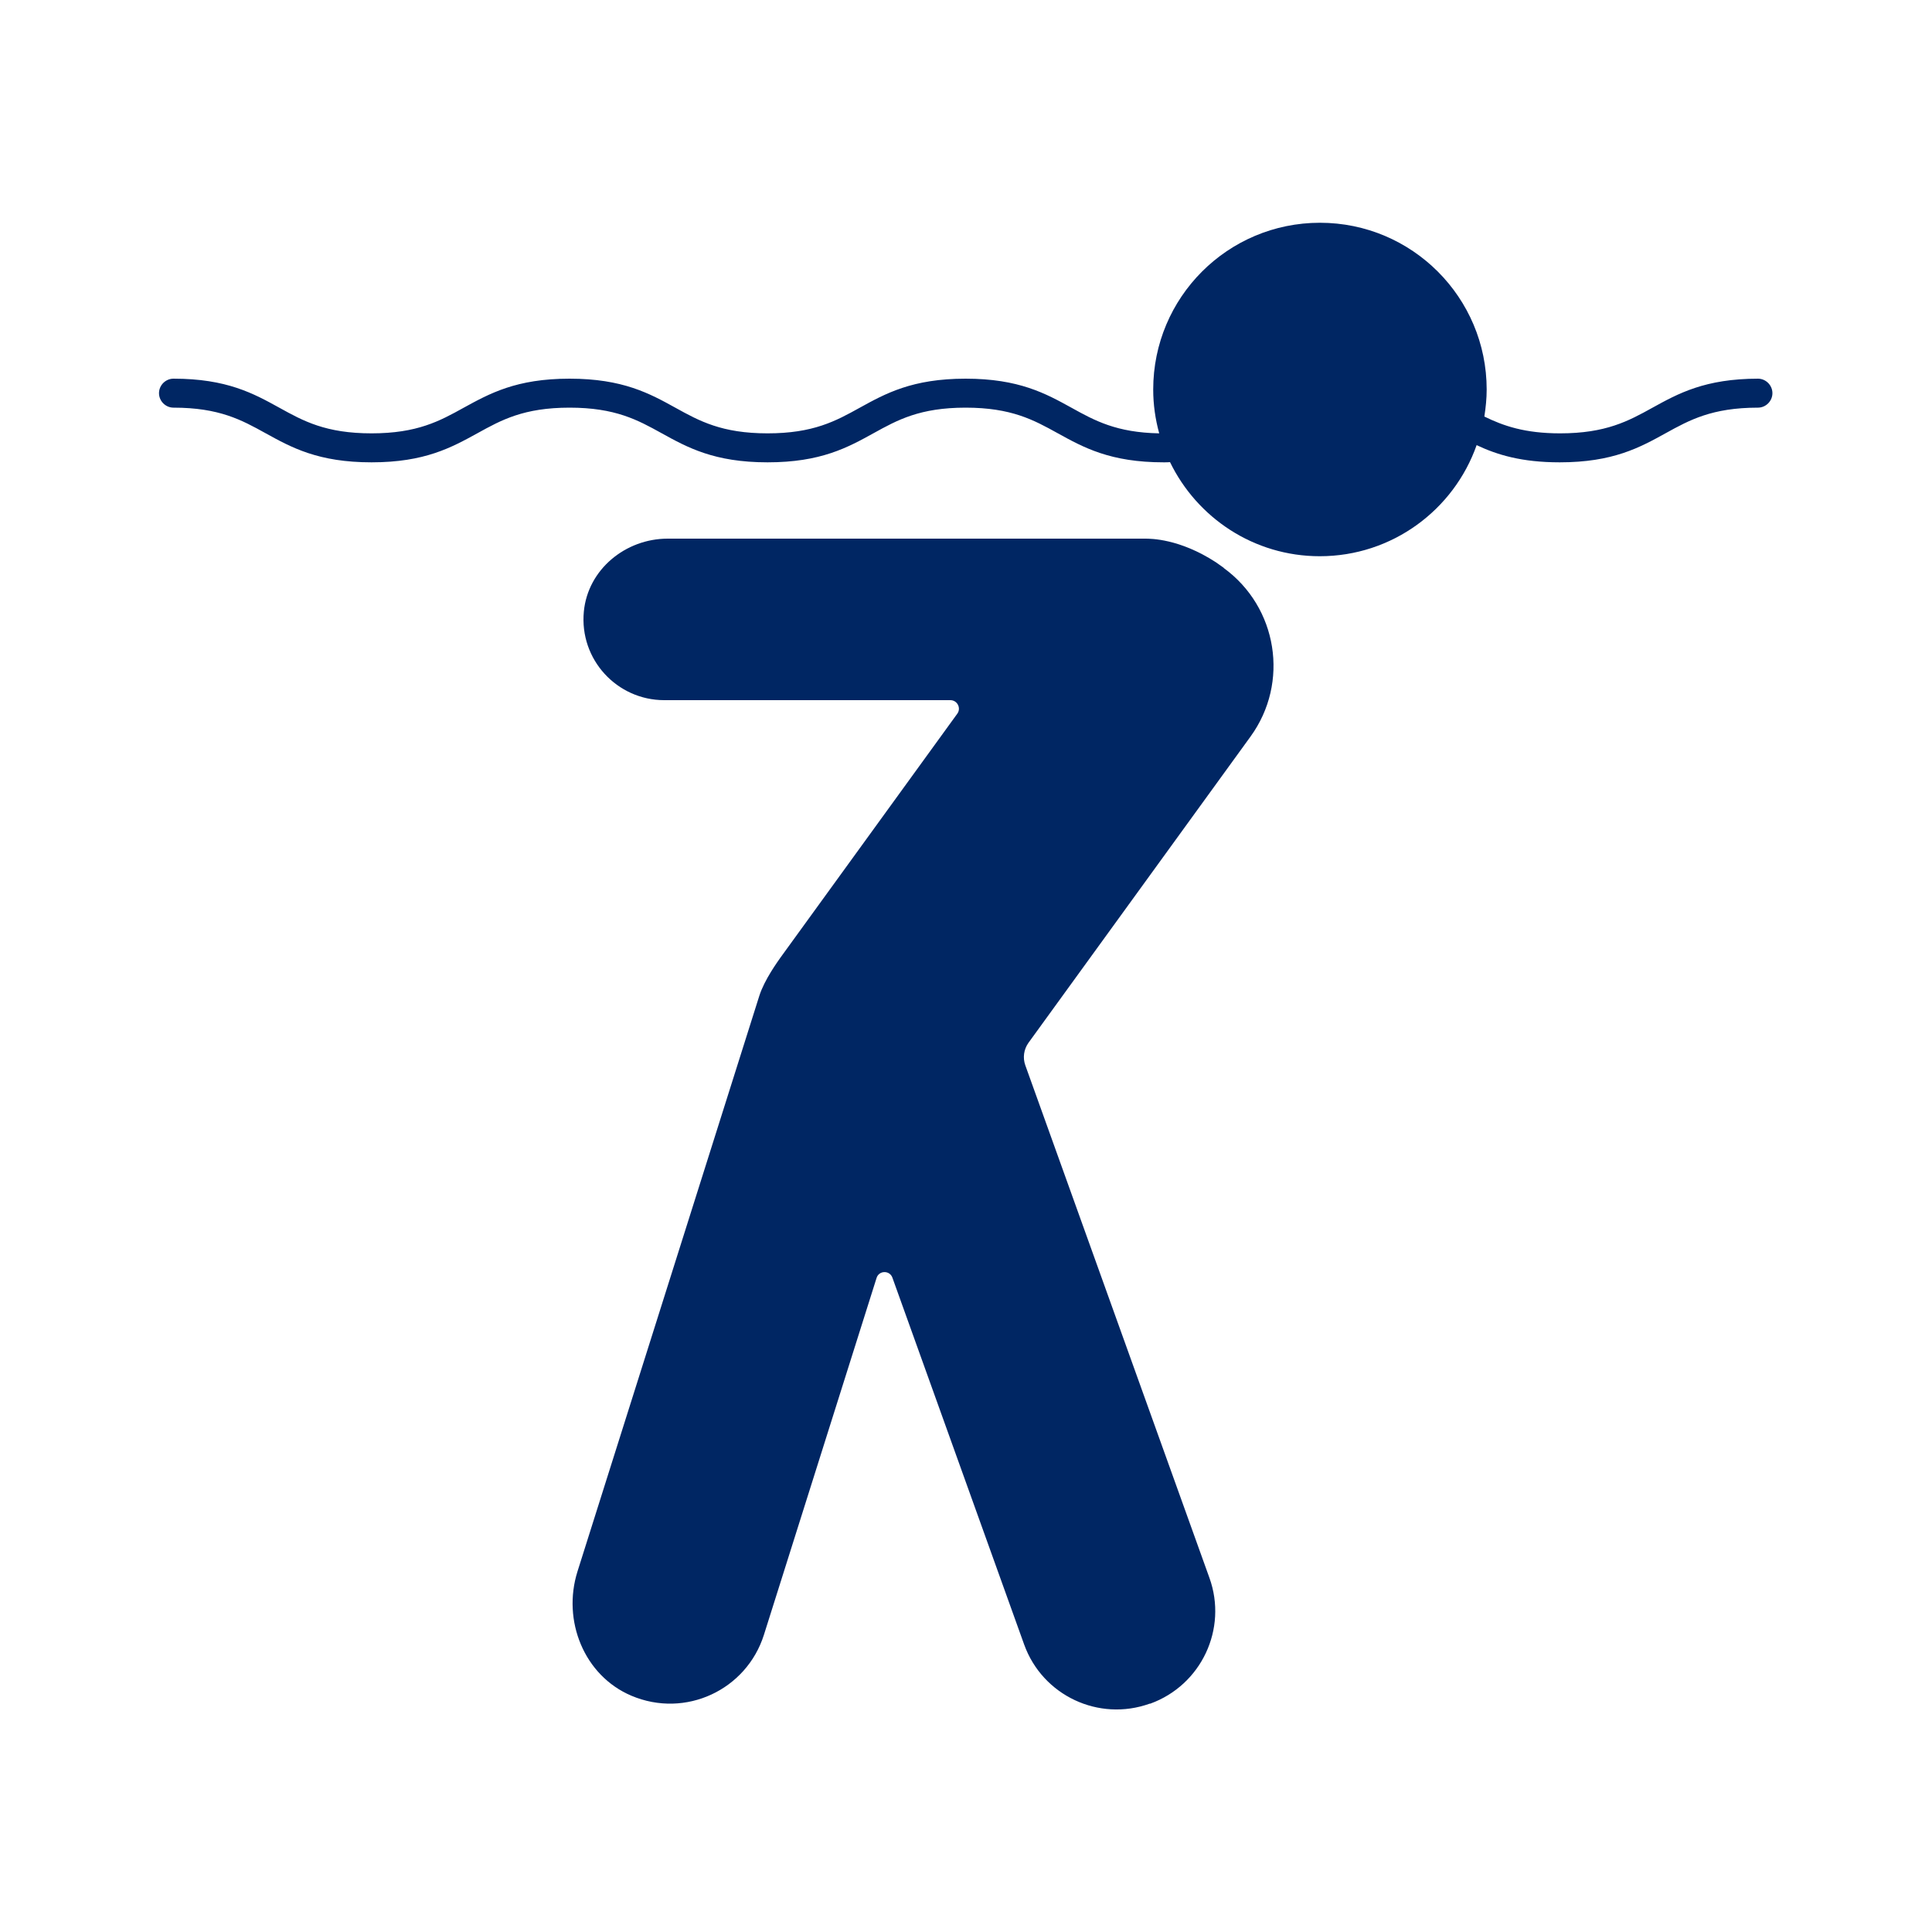
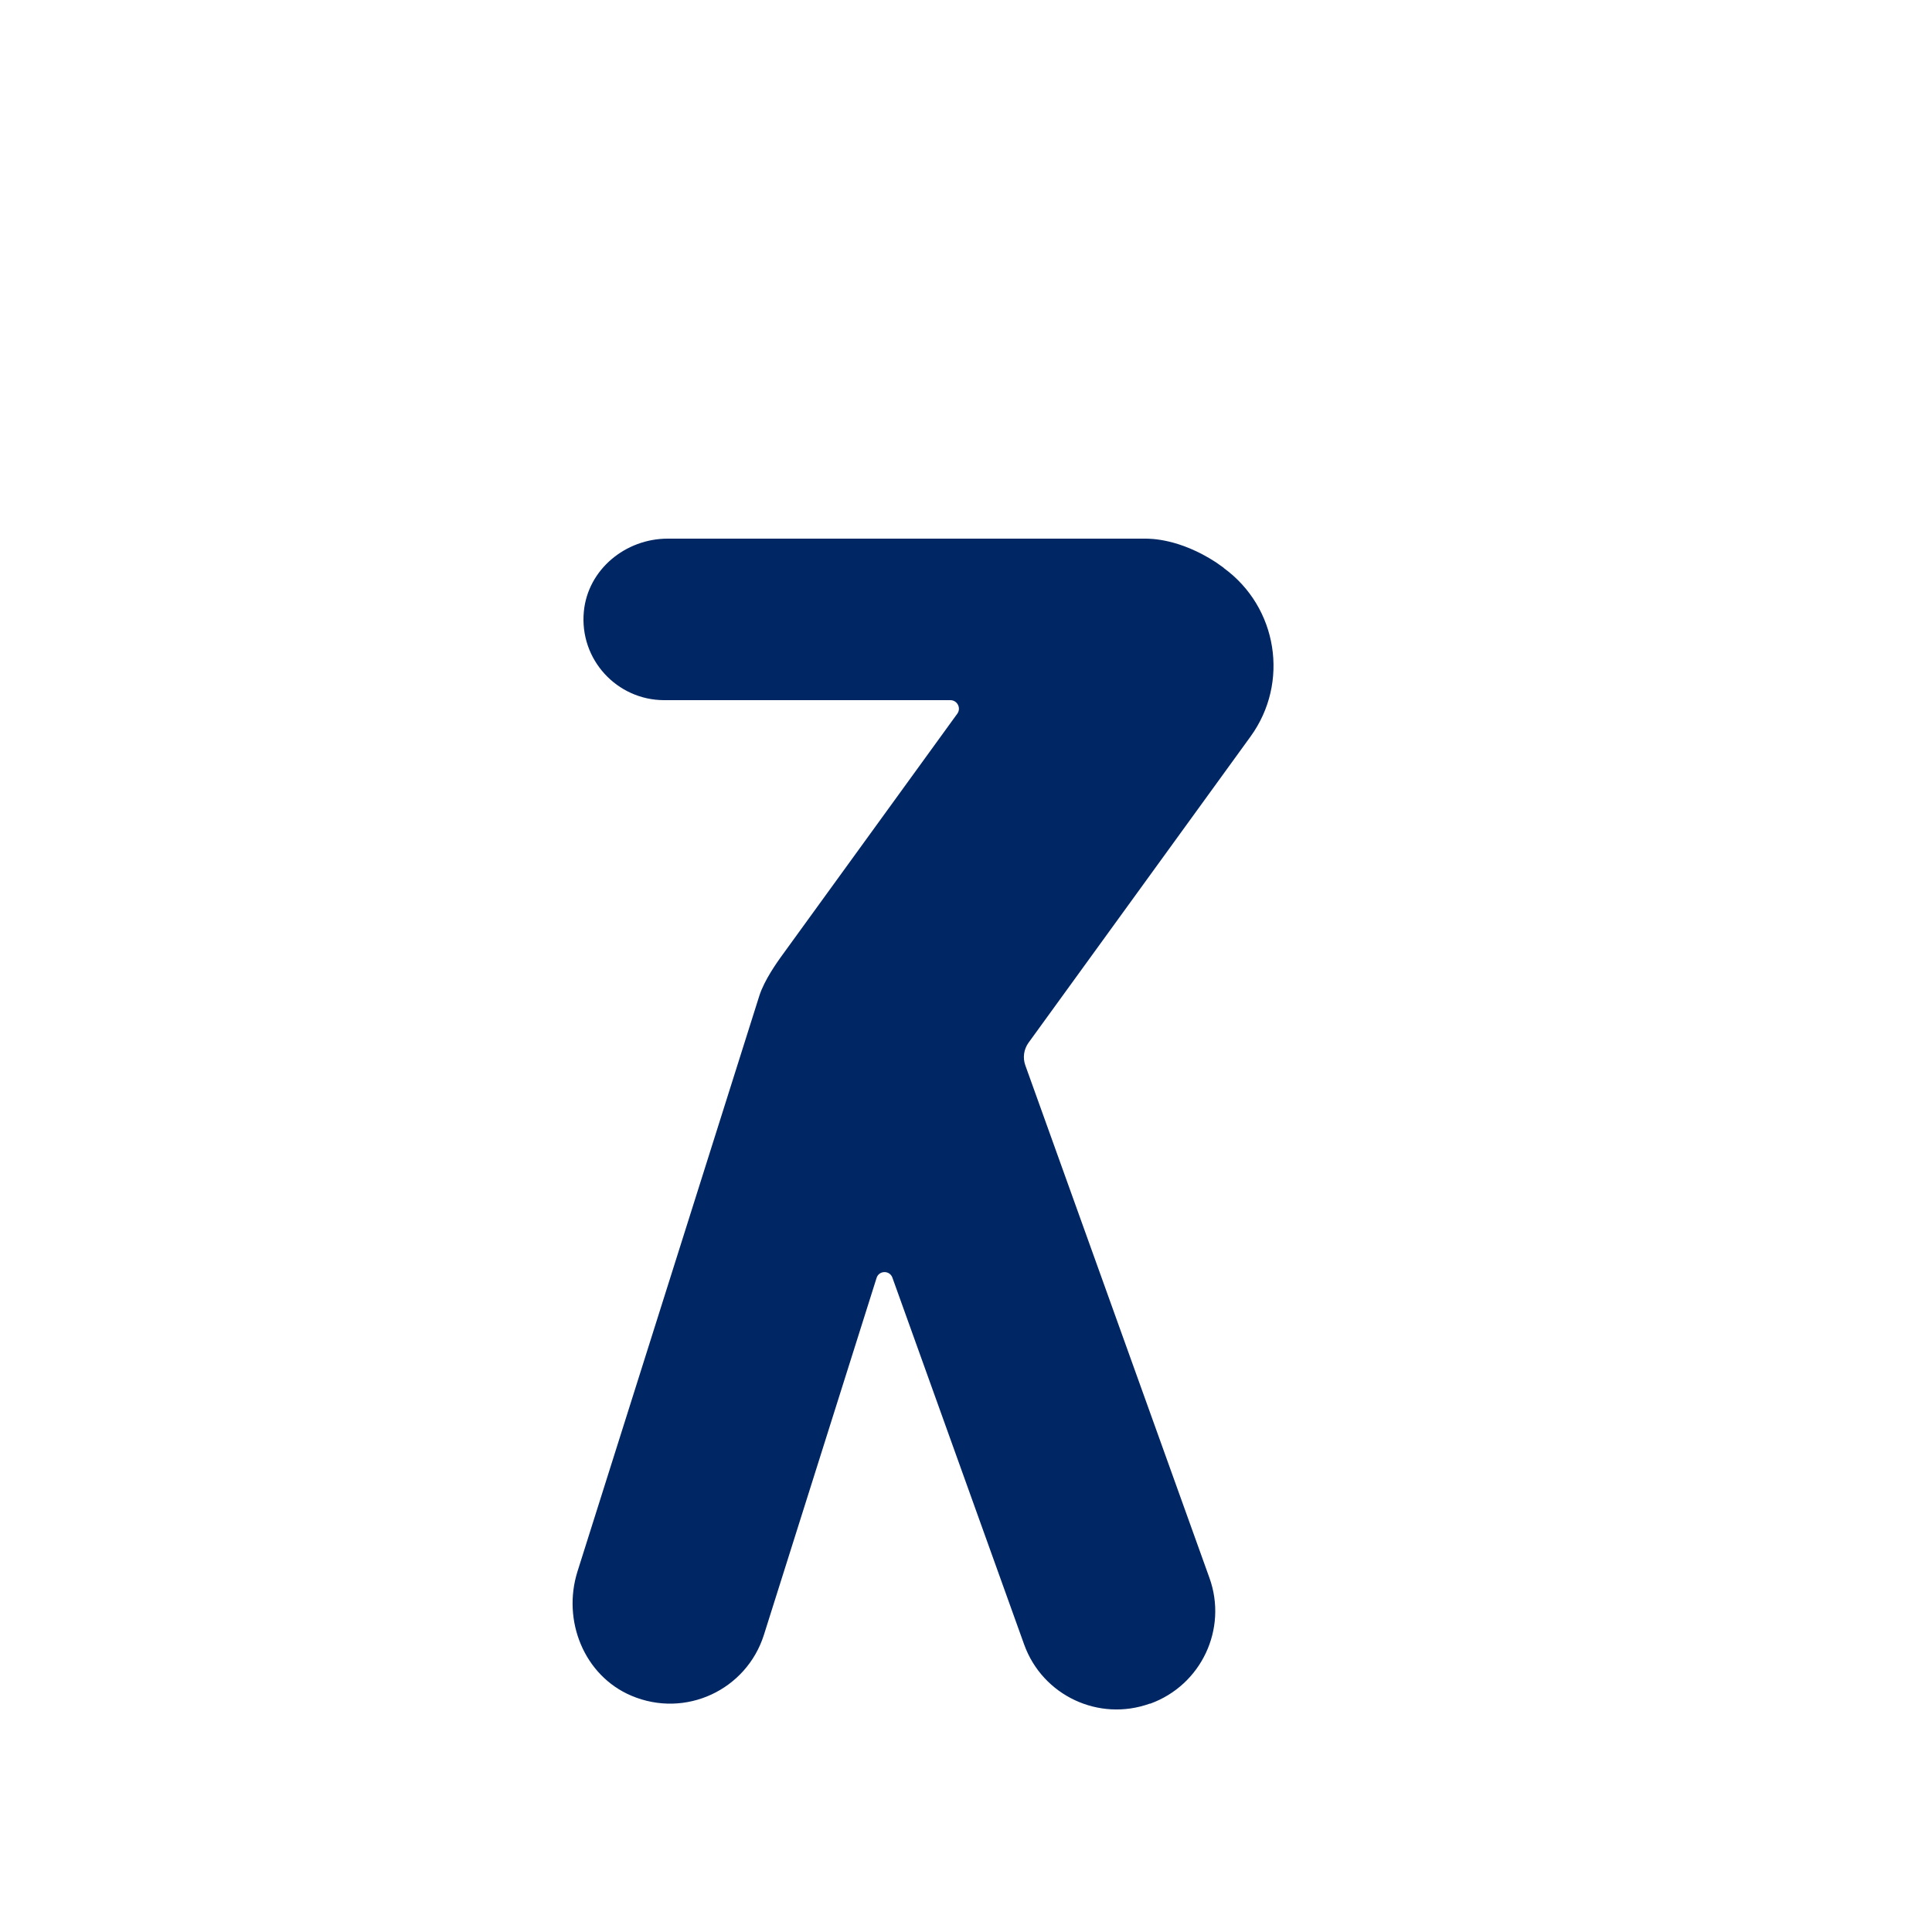
<svg xmlns="http://www.w3.org/2000/svg" id="Layer_1" data-name="Layer 1" viewBox="0 0 100 100">
  <defs>
    <style>
      .cls-1 {
        fill: #002663;
      }
    </style>
  </defs>
  <path class="cls-1" d="m63.34,29.39l-.41-.29c-1.88-1.22-3.36-1.22-3.67-1.22h-24.7c-2.18,0-4.13,1.59-4.34,3.77-.24,2.49,1.72,4.59,4.16,4.59h14.81c.36,0,.57.41.36.7l-9.15,12.62c-.14.2-.84,1.16-1.1,1.99l-9.41,29.79c-.8,2.54.34,5.39,2.79,6.43,2.81,1.19,5.96-.31,6.86-3.15l5.83-18.47c.12-.4.68-.41.82-.02l6.82,18.99c.95,2.64,3.86,4.01,6.5,3.06h.03c2.64-.96,4.01-3.87,3.06-6.51l-9.53-26.53c-.14-.39-.08-.82.16-1.16l11.5-15.86c2.02-2.79,1.4-6.69-1.39-8.72Z" />
-   <path class="cls-1" d="m91.01,19.6c-2.76,0-4.15.77-5.49,1.51-1.23.68-2.4,1.32-4.77,1.32-1.83,0-2.94-.39-3.92-.87.07-.46.12-.92.12-1.4,0-4.76-3.86-8.63-8.63-8.63s-8.63,3.86-8.63,8.63c0,.79.11,1.54.31,2.27-2.21-.04-3.34-.66-4.53-1.32-1.34-.74-2.73-1.51-5.49-1.51s-4.15.77-5.49,1.51c-1.23.68-2.39,1.32-4.76,1.32s-3.53-.64-4.76-1.32c-1.34-.74-2.73-1.51-5.49-1.51s-4.14.77-5.49,1.51c-1.23.68-2.39,1.32-4.76,1.32s-3.53-.64-4.76-1.32c-1.34-.74-2.73-1.51-5.49-1.51-.41,0-.75.34-.75.75s.34.75.75.75c2.37,0,3.53.64,4.76,1.32,1.34.74,2.73,1.51,5.49,1.51s4.14-.77,5.49-1.51c1.23-.68,2.39-1.32,4.76-1.32s3.53.64,4.76,1.32c1.34.74,2.73,1.51,5.49,1.51s4.15-.77,5.49-1.51c1.23-.68,2.39-1.32,4.76-1.32s3.53.64,4.76,1.32c1.34.74,2.73,1.51,5.49,1.51.12,0,.22,0,.33-.01,1.4,2.88,4.34,4.87,7.75,4.87,3.75,0,6.94-2.4,8.12-5.75,1.06.5,2.33.89,4.3.89,2.76,0,4.15-.77,5.49-1.51,1.23-.68,2.4-1.32,4.77-1.32.41,0,.75-.34.75-.75s-.34-.75-.75-.75Z" />
</svg>